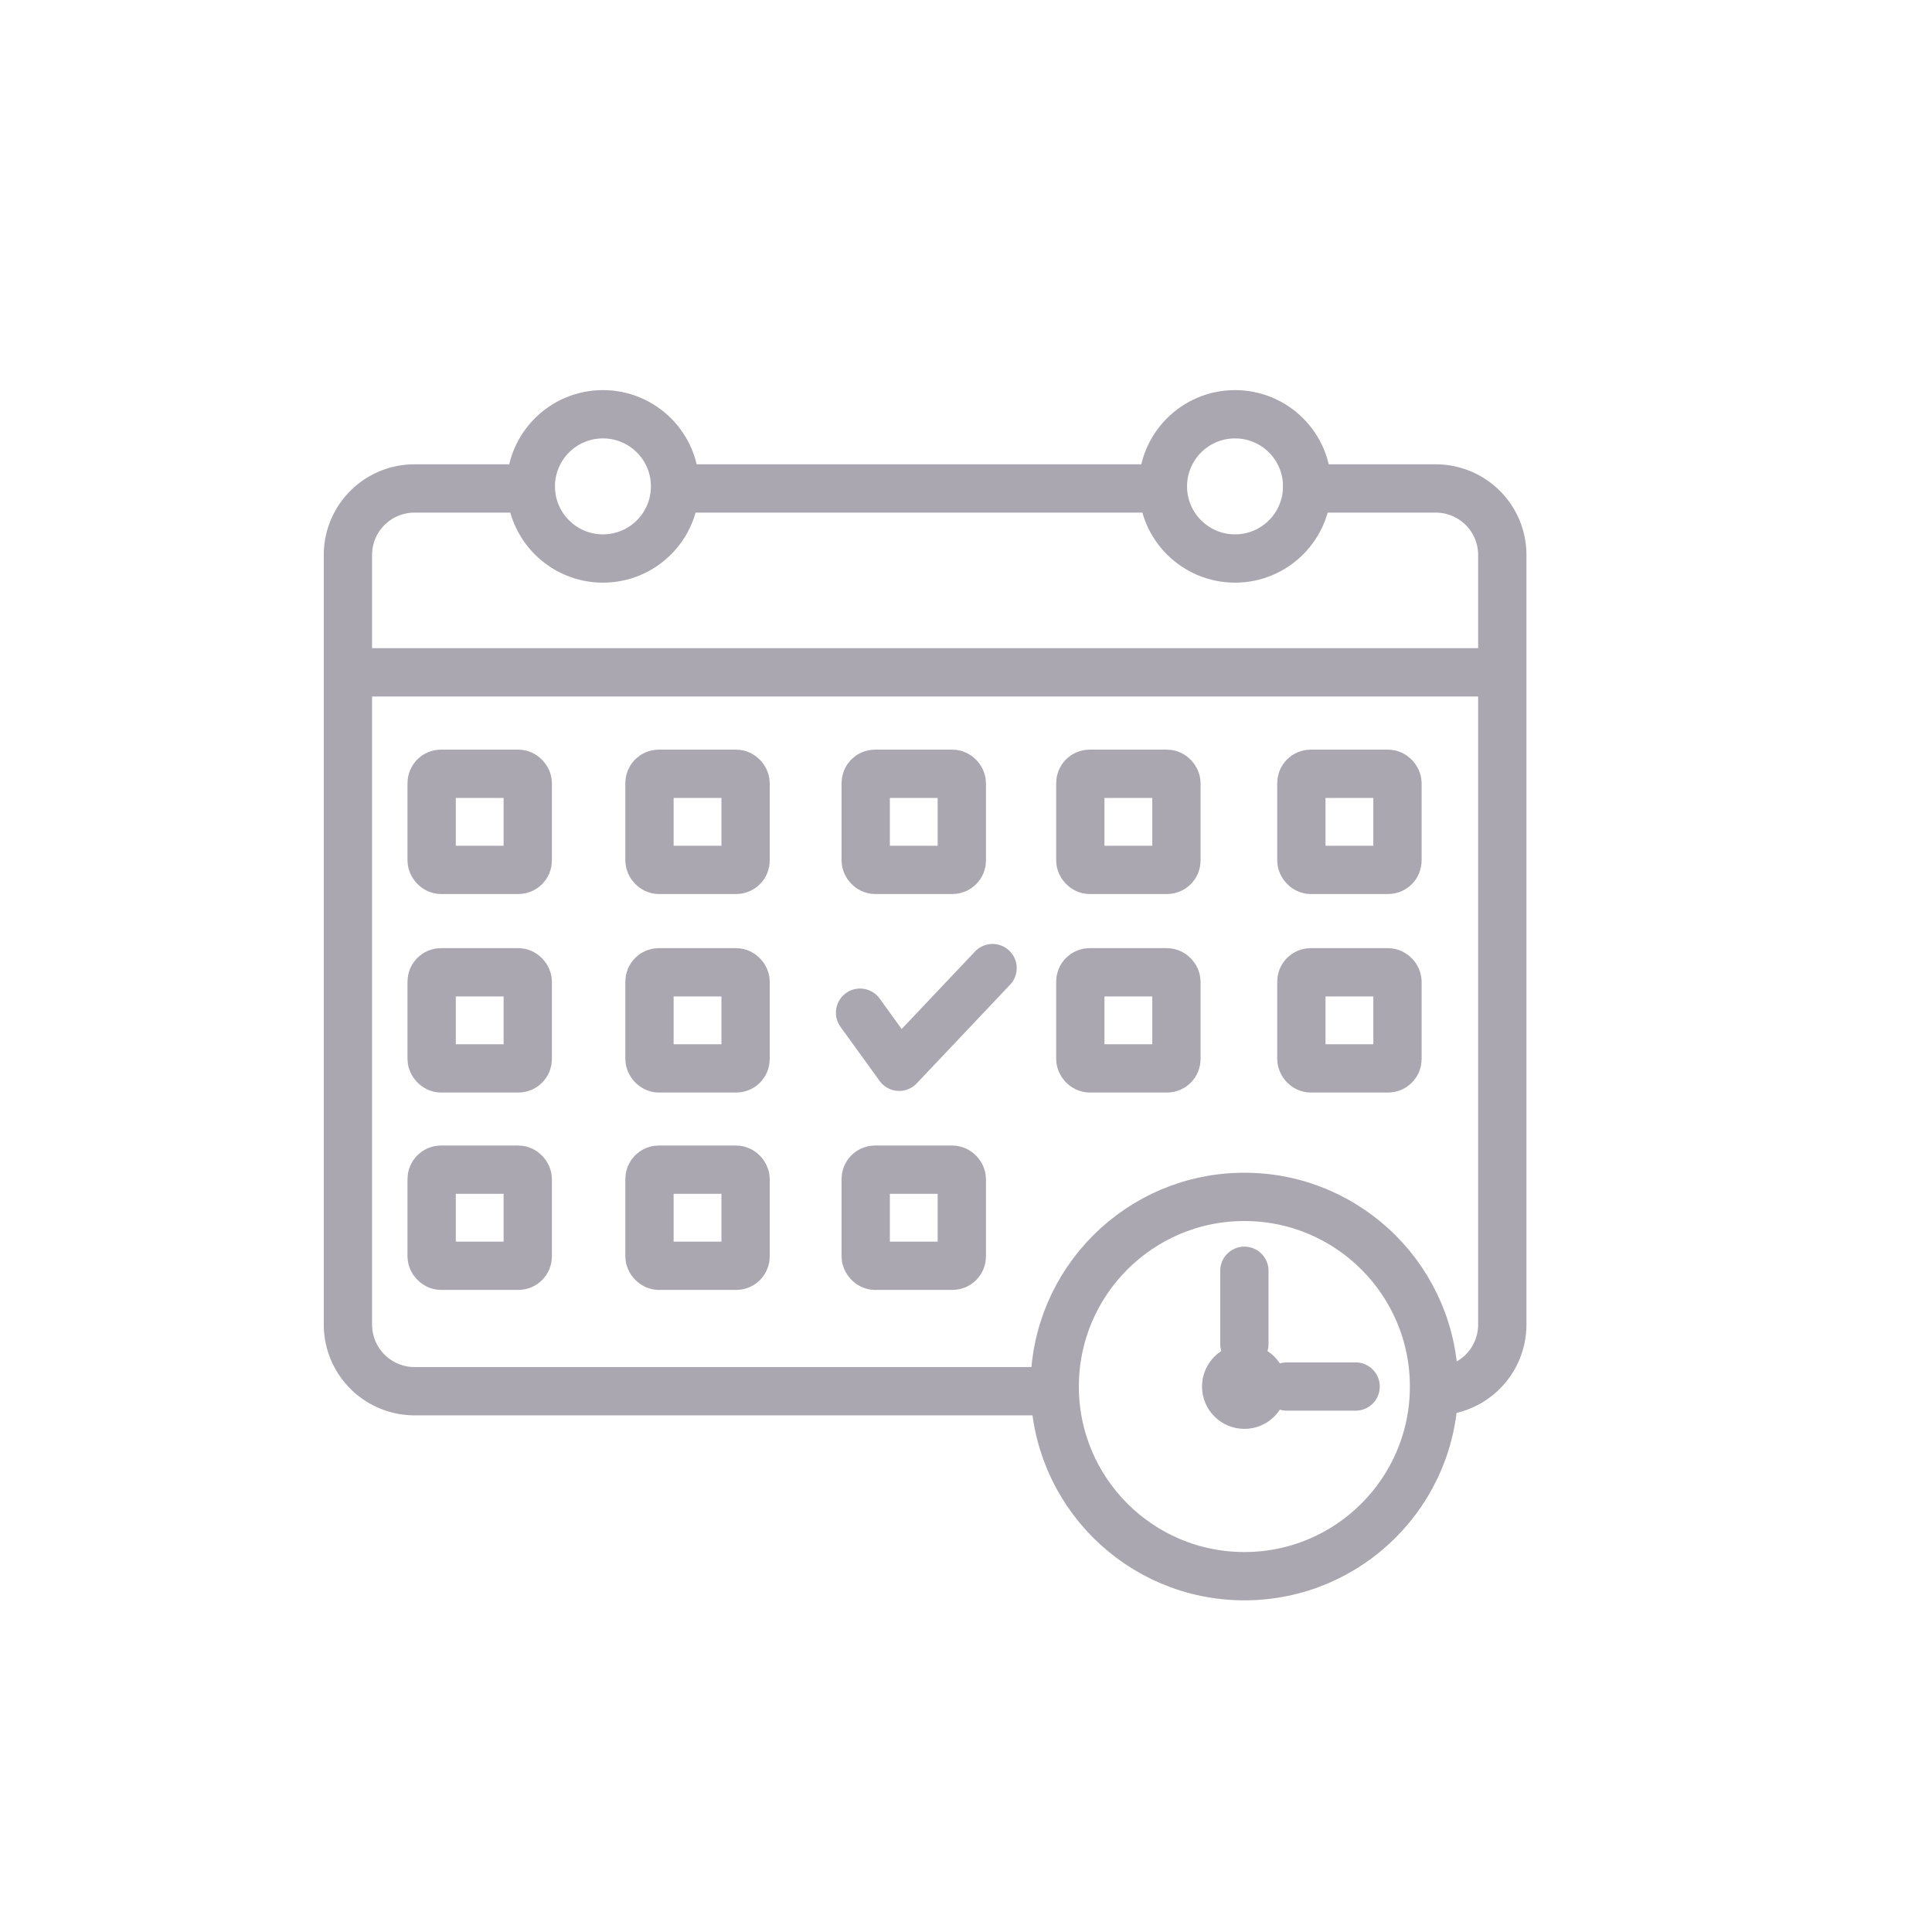
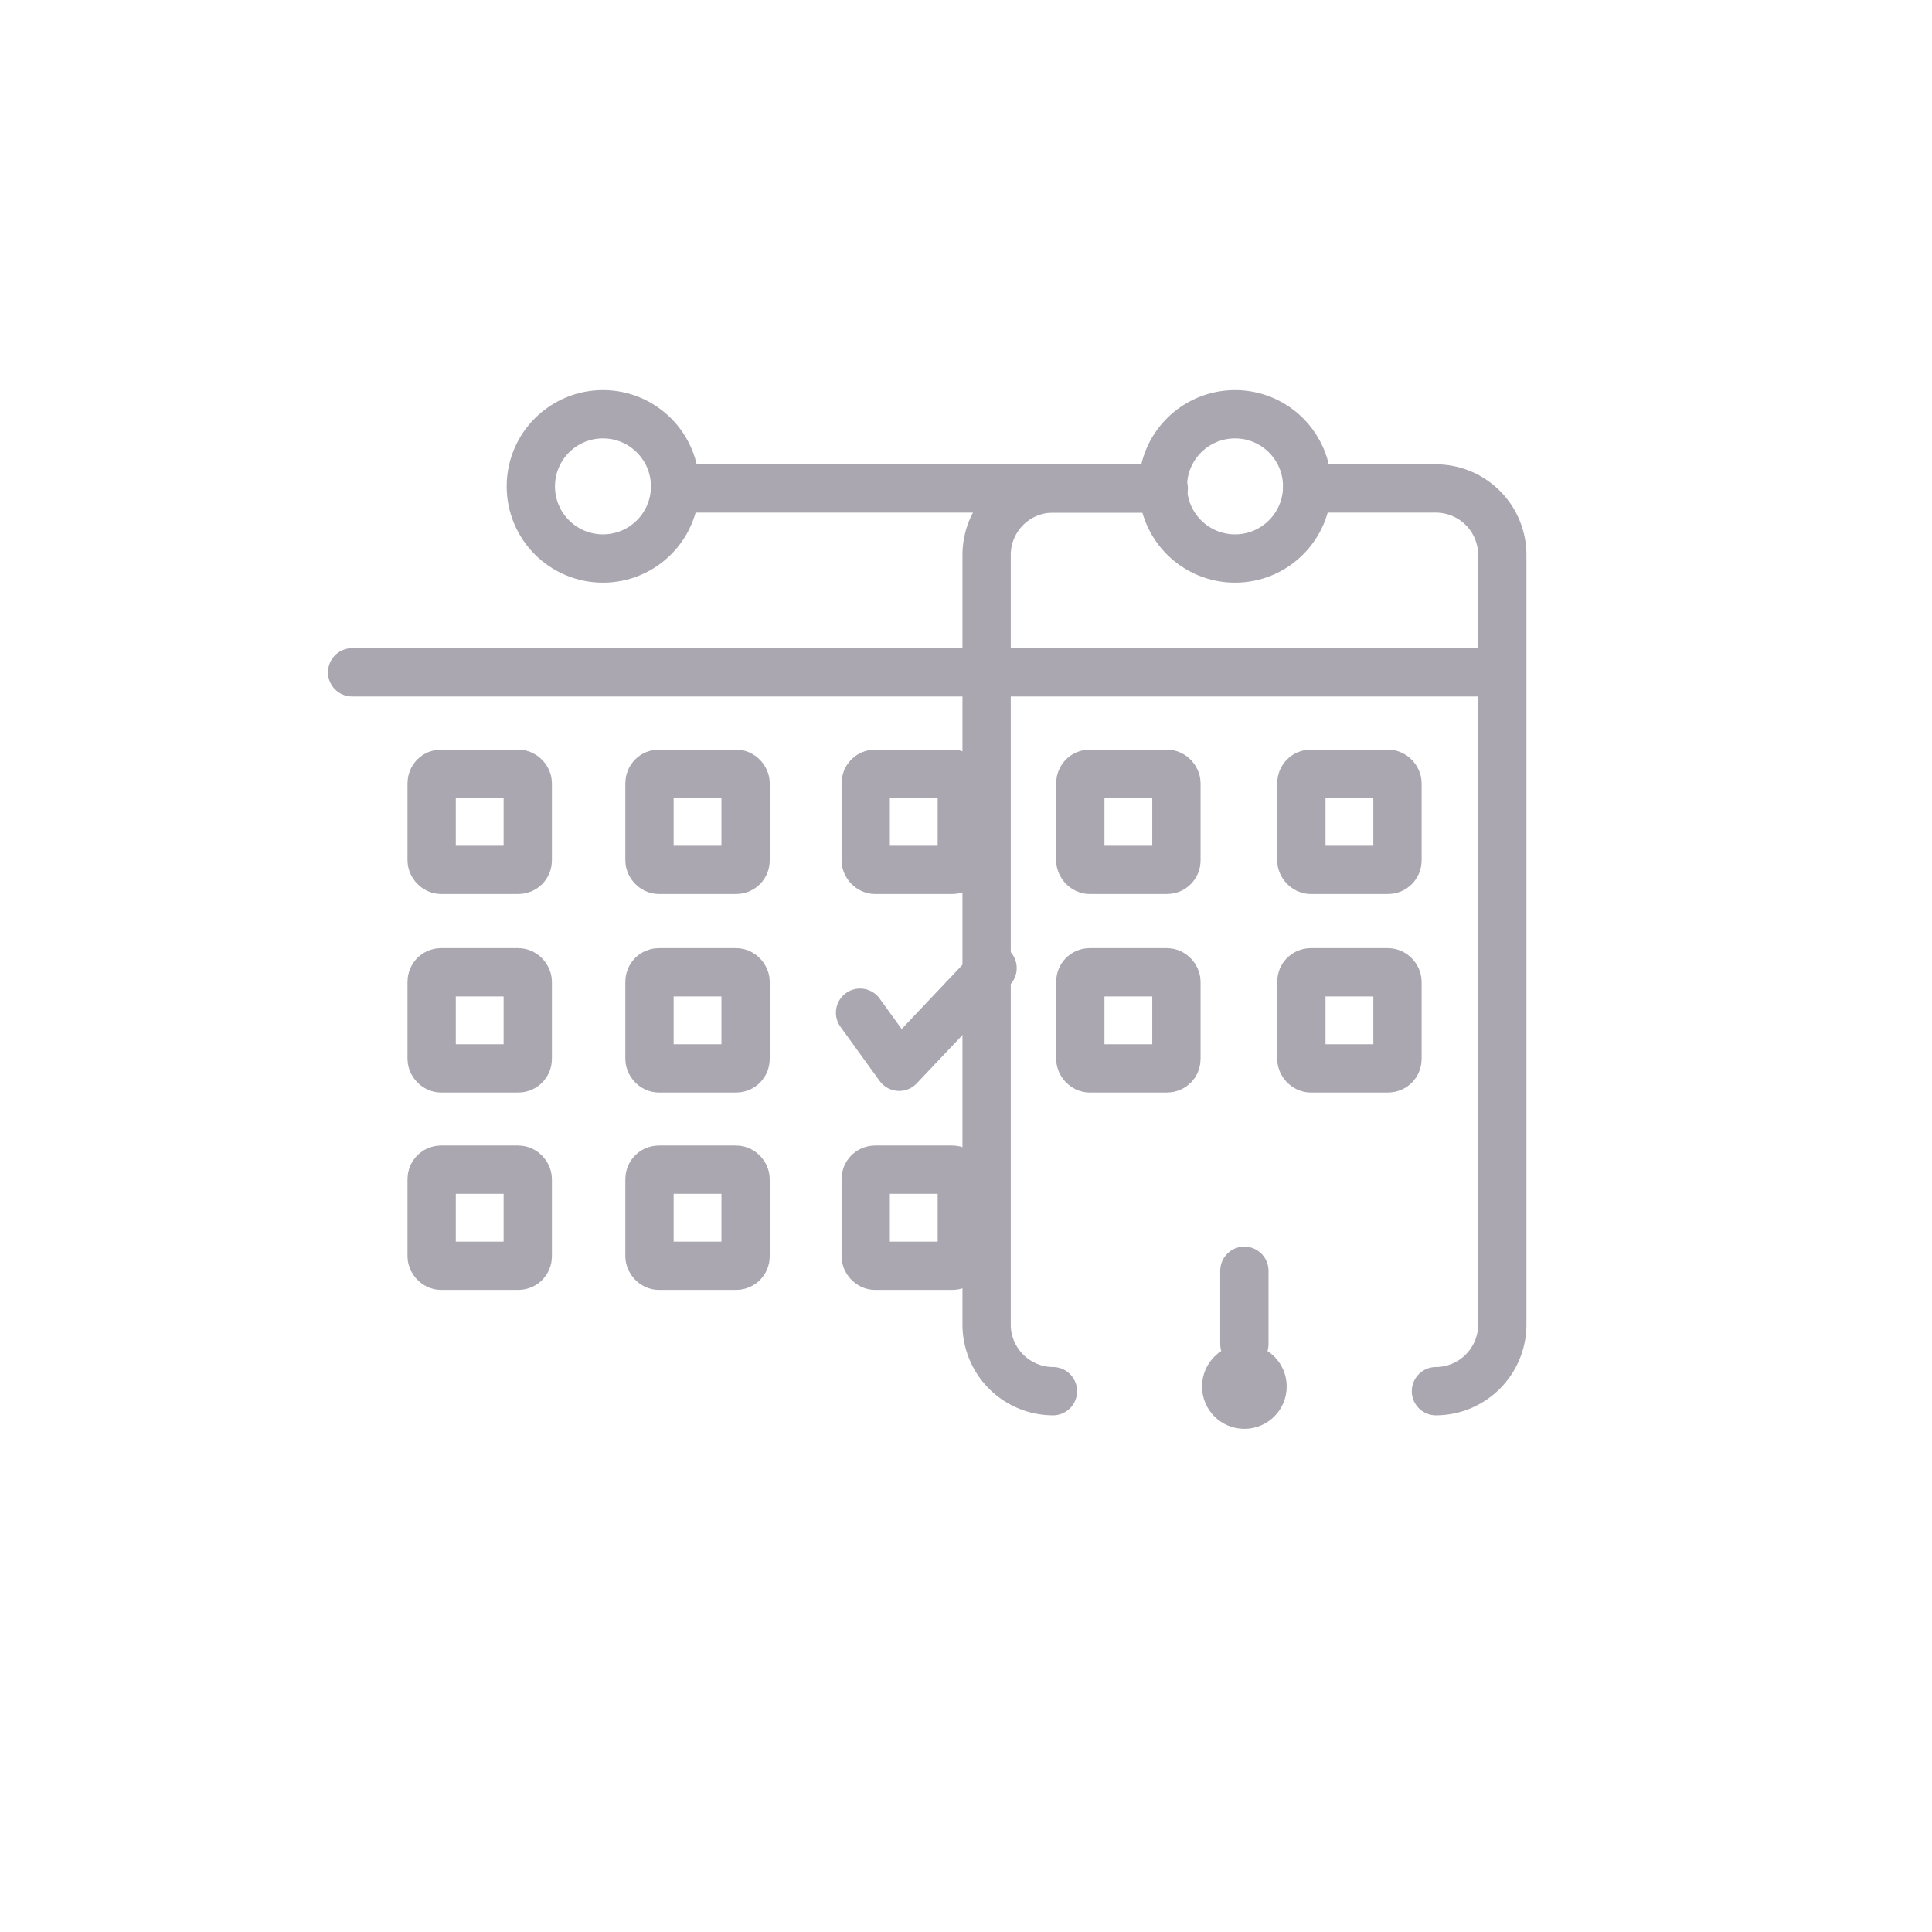
<svg xmlns="http://www.w3.org/2000/svg" id="Layer_1" data-name="Layer 1" viewBox="0 0 120 120">
  <defs>
    <style>.cls-1{fill:none;stroke:#aaa7b1;stroke-linecap:round;stroke-linejoin:round;stroke-width:3px;}.cls-2{fill:#aaa7b1;}</style>
  </defs>
  <path class="cls-1" d="M81.19,30.34h8a4.13,4.13,0,0,1,4.12,4.12V82.29a4.14,4.14,0,0,1-4.12,4.12" />
  <line class="cls-1" x1="42.06" y1="30.34" x2="71.65" y2="30.34" />
-   <path class="cls-1" d="M65.4,86.41H25.73a4.14,4.14,0,0,1-4.12-4.12V34.46a4.13,4.13,0,0,1,4.12-4.12h6.88" />
+   <path class="cls-1" d="M65.4,86.41a4.14,4.14,0,0,1-4.12-4.12V34.46a4.13,4.13,0,0,1,4.12-4.12h6.88" />
  <circle class="cls-1" cx="37.45" cy="30.21" r="4.48" />
  <circle class="cls-1" cx="76.71" cy="30.21" r="4.48" />
  <line class="cls-1" x1="21.87" y1="41.76" x2="93.26" y2="41.76" />
  <rect class="cls-1" x="26.81" y="48.06" width="5.97" height="5.97" rx="0.58" />
  <rect class="cls-1" x="26.81" y="60.39" width="5.97" height="5.97" rx="0.58" />
  <rect class="cls-1" x="26.81" y="72.65" width="5.97" height="5.97" rx="0.58" />
  <rect class="cls-1" x="40.34" y="48.06" width="5.97" height="5.97" rx="0.58" />
  <rect class="cls-1" x="40.34" y="60.39" width="5.97" height="5.97" rx="0.58" />
  <rect class="cls-1" x="40.34" y="72.65" width="5.97" height="5.97" rx="0.58" />
  <rect class="cls-1" x="53.77" y="48.06" width="5.97" height="5.97" rx="0.58" />
  <rect class="cls-1" x="67.1" y="48.06" width="5.97" height="5.97" rx="0.58" />
  <rect class="cls-1" x="67.1" y="60.39" width="5.97" height="5.97" rx="0.58" />
  <rect class="cls-1" x="80.83" y="48.06" width="5.97" height="5.97" rx="0.58" />
  <rect class="cls-1" x="80.83" y="60.39" width="5.97" height="5.97" rx="0.58" />
  <rect class="cls-1" x="53.77" y="72.65" width="5.97" height="5.97" rx="0.58" />
  <polyline class="cls-1" points="53.42 62.9 55.85 66.26 61.65 60.13" />
-   <circle class="cls-1" cx="77.29" cy="86.12" r="11.78" />
  <circle class="cls-2" cx="77.29" cy="86.12" r="2.63" />
  <line class="cls-1" x1="77.29" y1="78.93" x2="77.29" y2="83.48" />
-   <line class="cls-1" x1="79.93" y1="86.12" x2="84.2" y2="86.12" />
</svg>